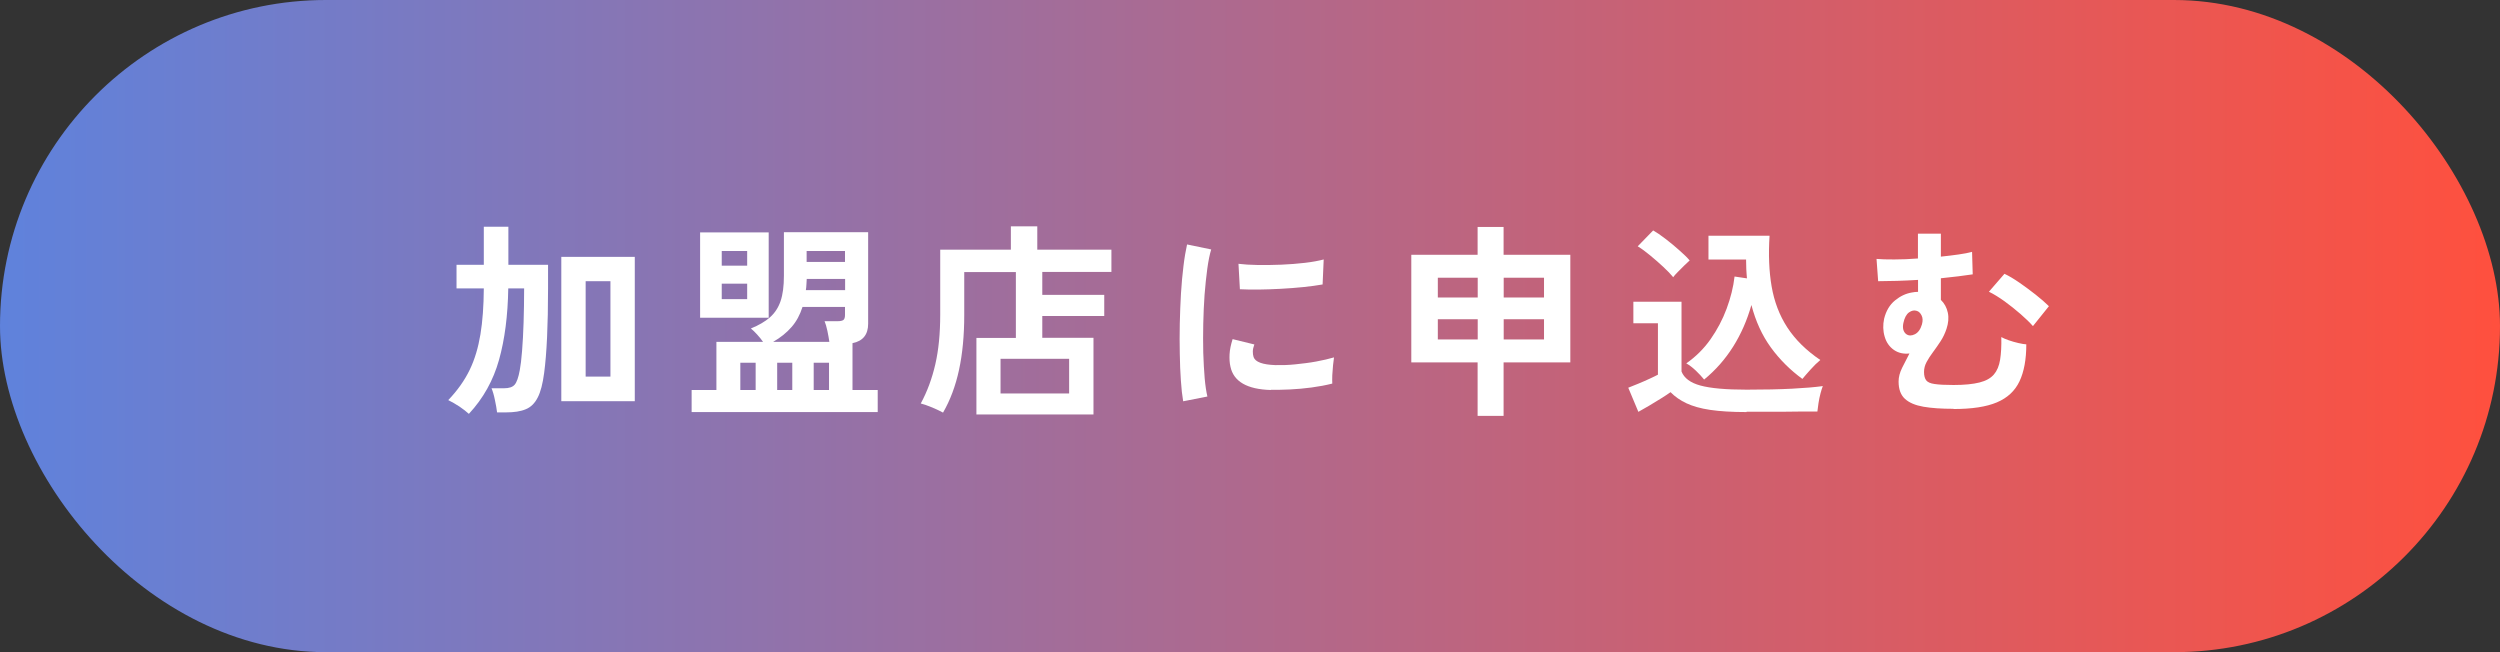
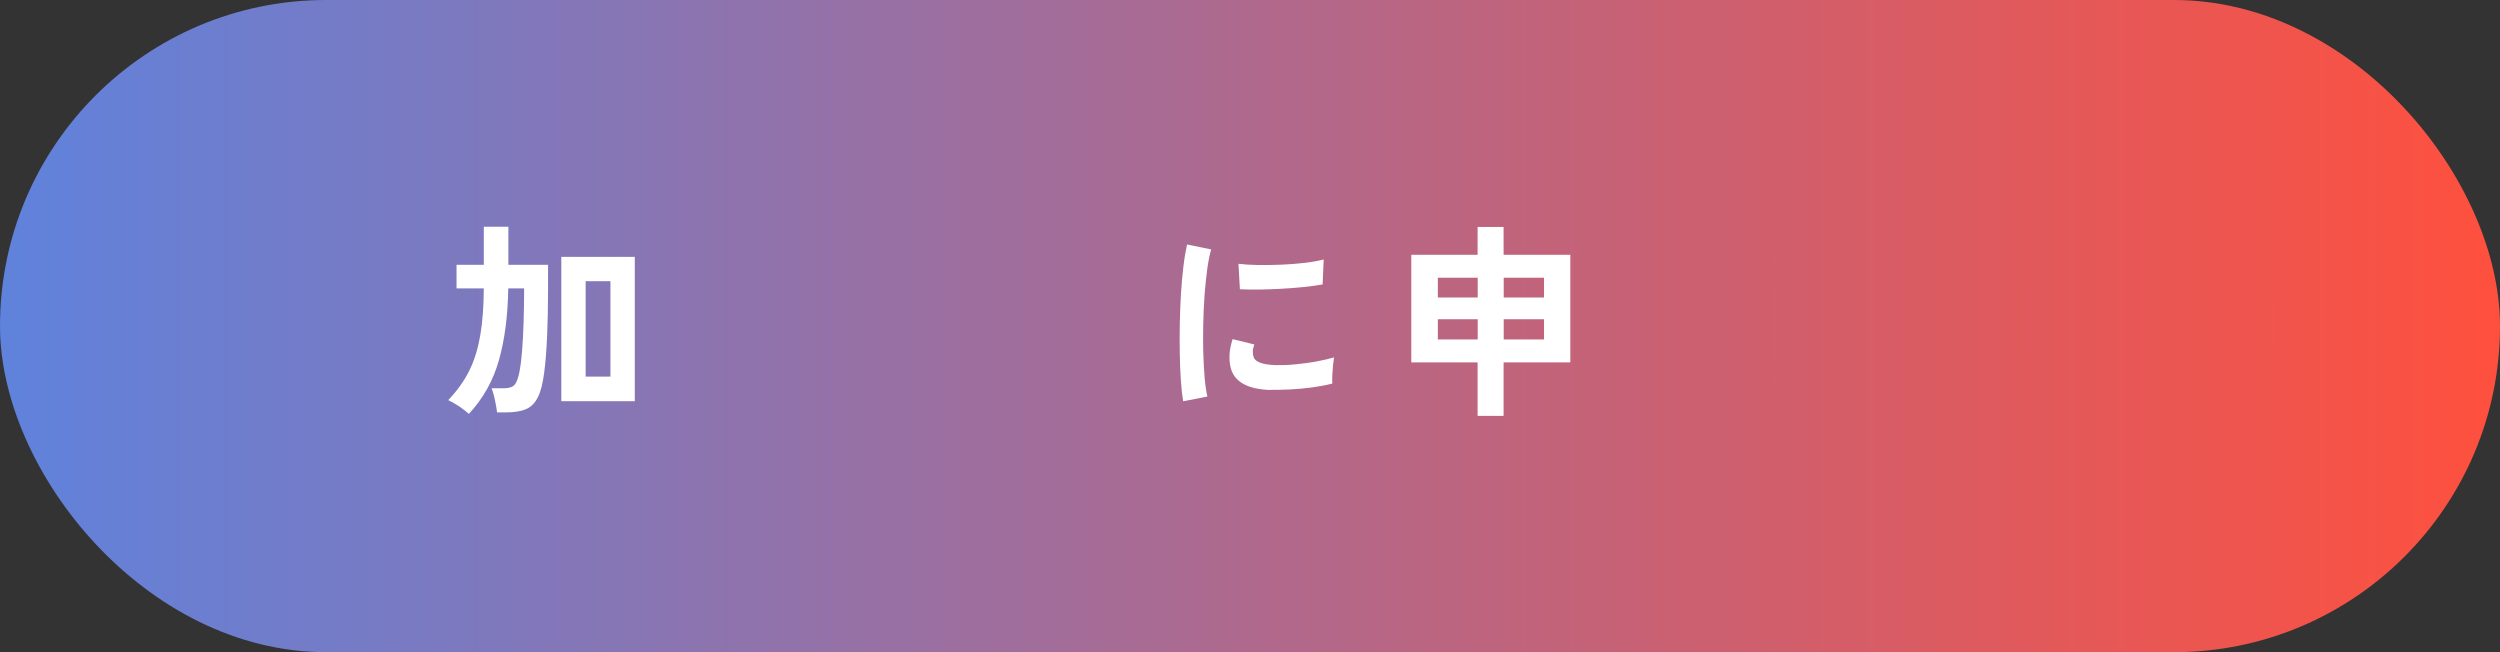
<svg xmlns="http://www.w3.org/2000/svg" id="b" data-name="レイヤー 2" width="230" height="60" viewBox="0 0 230 60">
  <rect x="0" y="0" width="230" height="60" fill="#333333" stroke="none" />
  <defs>
    <style>
      .e {
        fill: #fff;
      }

      .e, .f {
        stroke-width: 0px;
      }

      .f {
        fill: url(#d);
      }
    </style>
    <linearGradient id="d" data-name="新規グラデーションスウォッチ 1" x1="0" y1="30" x2="230" y2="30" gradientUnits="userSpaceOnUse">
      <stop offset="0" stop-color="#5f82dc" />
      <stop offset="1" stop-color="#ff503e" />
    </linearGradient>
  </defs>
  <g id="c" data-name="header_footer">
    <g>
      <rect class="f" x="0" y="0" width="230" height="60" rx="30" ry="30" />
      <g>
        <path class="e" d="M43.13,38.07c-.22-.2-.5-.42-.85-.66-.35-.23-.7-.43-1.04-.6.85-.89,1.5-1.81,1.97-2.78s.79-2.06.99-3.27c.2-1.21.3-2.62.31-4.23h-2.51v-2.17h2.51v-3.5h2.26v3.5h3.65v2.17c0,3.39-.12,5.99-.36,7.79-.13.98-.32,1.73-.59,2.25-.27.53-.63.89-1.1,1.08-.47.2-1.08.29-1.82.29h-.82c-.04-.32-.1-.7-.2-1.15-.09-.45-.2-.81-.31-1.07h1.16c.46,0,.78-.11.97-.33.19-.22.35-.67.47-1.34.08-.42.15-1,.21-1.76.06-.75.11-1.63.14-2.62.03-.99.05-2.04.05-3.14h-1.46c-.04,2.5-.32,4.69-.85,6.58-.53,1.89-1.45,3.54-2.76,4.95ZM51.64,36.91v-13.28h6.76v13.28h-6.76ZM53.88,34.65h2.28v-8.78h-2.28v8.78Z" />
-         <path class="e" d="M63.63,37.91v-2.03h2.28v-4.43h4.29c-.15-.22-.33-.44-.54-.67-.21-.23-.4-.42-.58-.56.72-.29,1.3-.63,1.75-1.02.44-.39.77-.88.98-1.49s.31-1.39.31-2.34v-4.01h7.75v8.42c0,1-.48,1.6-1.44,1.79v4.31h2.32v2.03h-17.12ZM64.41,29.23v-7.85h6.31v7.85h-6.31ZM66.4,24.44h2.34v-1.35h-2.34v1.35ZM66.4,27.52h2.34v-1.42h-2.34v1.42ZM68.11,35.88h1.41v-2.51h-1.41v2.51ZM71.13,31.45h5.17c-.04-.29-.1-.63-.18-1.01s-.17-.68-.26-.89h1.2c.25,0,.43-.04.53-.11.1-.08.15-.23.15-.46v-.74h-3.91c-.23.72-.56,1.34-1.01,1.85-.44.51-1.01.97-1.69,1.36ZM71.5,35.88h1.39v-2.51h-1.39v2.51ZM74.14,26.69h3.61v-1.03h-3.53c-.01.18-.02.35-.03.52s-.02.34-.05.5ZM74.21,24.1h3.53v-1.01h-3.53v1.01ZM74.86,35.88h1.41v-2.51h-1.41v2.51Z" />
-         <path class="e" d="M89.83,38.14v-7.05h3.63v-6.06h-4.75v3.95c0,1.89-.16,3.57-.48,5.05-.32,1.48-.81,2.79-1.47,3.93-.25-.14-.58-.29-.99-.47-.41-.17-.76-.29-1.06-.37.6-1.1,1.04-2.31,1.34-3.61.3-1.3.45-2.82.45-4.56v-5.98h6.5v-2.15h2.43v2.15h6.82v2.05h-6.36v2.11h5.7v1.94h-5.7v2.01h4.71v7.05h-10.75ZM92.05,36.2h6.31v-3.19h-6.31v3.19Z" />
        <path class="e" d="M108.85,36.91c-.09-.52-.16-1.16-.21-1.91-.05-.75-.09-1.58-.1-2.47-.02-.89-.02-1.81,0-2.76.02-.95.06-1.88.11-2.78.06-.91.13-1.74.23-2.52.09-.77.21-1.43.33-1.98l2.22.46c-.14.46-.26,1.05-.36,1.78-.1.73-.18,1.53-.25,2.39-.06.87-.1,1.76-.12,2.67-.02.91-.02,1.8,0,2.66.03.86.07,1.64.13,2.34.06.7.15,1.26.25,1.69l-2.24.44ZM116.92,35.88c-2.19-.06-3.43-.78-3.72-2.15-.08-.34-.1-.72-.08-1.14.02-.42.12-.88.28-1.39l2,.49c-.09.24-.14.46-.14.65s.02.36.07.51c.16.46.84.7,2.01.74.57.01,1.18,0,1.83-.07s1.29-.14,1.92-.26,1.17-.24,1.64-.38c-.03.18-.05.42-.09.72-.03.3-.05.61-.07.92-.01.31-.01.57,0,.77-.6.15-1.23.27-1.91.36-.68.09-1.34.15-1.99.18-.65.03-1.24.04-1.76.03ZM114.07,26.61l-.13-2.34c.48.06,1.07.1,1.77.11.7.01,1.42,0,2.18-.03.75-.03,1.48-.09,2.17-.17.69-.08,1.26-.19,1.72-.31l-.1,2.3c-.51.09-1.1.17-1.77.24-.67.07-1.36.12-2.08.16-.72.04-1.4.06-2.05.07-.65,0-1.22,0-1.7-.03Z" />
        <path class="e" d="M135.94,38.26v-4.92h-6.1v-9.9h6.1v-2.56h2.39v2.56h6.14v9.9h-6.14v4.92h-2.39ZM132.28,27.37h3.67v-1.82h-3.67v1.82ZM132.28,31.23h3.67v-1.86h-3.67v1.86ZM138.34,27.37h3.71v-1.82h-3.71v1.82ZM138.34,31.23h3.71v-1.86h-3.71v1.86Z" />
-         <path class="e" d="M160.68,37.91c-1.34,0-2.46-.07-3.34-.2-.89-.13-1.61-.34-2.19-.61-.57-.27-1.06-.61-1.46-1.02-.23.16-.52.36-.88.58-.36.22-.73.44-1.1.67-.37.22-.7.41-.98.56l-.93-2.22c.25-.1.56-.22.92-.37.36-.15.71-.3,1.05-.46.34-.16.6-.28.76-.37v-4.73h-2.26v-1.98h4.43v6.42c.24.61.82,1.04,1.74,1.29.92.25,2.33.38,4.25.38,1.62,0,3.01-.03,4.18-.09,1.17-.06,2.11-.14,2.83-.24-.06.14-.13.36-.21.66-.08.3-.14.6-.19.92-.05.32-.08.57-.1.76-.35,0-.82,0-1.39,0-.57,0-1.18.01-1.81.02-.64,0-1.25,0-1.83,0h-1.48ZM153.94,25.51c-.23-.28-.53-.6-.91-.95-.38-.35-.78-.71-1.2-1.05-.42-.35-.8-.63-1.16-.85l1.42-1.46c.32.18.69.43,1.13.77.44.34.86.68,1.27,1.05.41.36.73.67.96.94-.11.1-.27.25-.48.45-.2.2-.4.4-.6.6-.2.2-.35.37-.45.51ZM156.79,34.93c-.22-.27-.47-.54-.77-.83-.3-.28-.59-.51-.88-.67.87-.61,1.62-1.35,2.23-2.22s1.11-1.81,1.48-2.81c.37-1,.62-1.99.73-2.96l1.14.17c-.03-.28-.04-.56-.06-.85-.01-.29-.02-.58-.02-.88h-3.46v-2.19h5.62c-.11,1.71-.05,3.27.19,4.66.24,1.4.72,2.66,1.44,3.77.72,1.11,1.74,2.12,3.04,3-.29.24-.6.54-.91.89-.32.35-.56.64-.74.85-1.11-.81-2.08-1.77-2.89-2.88-.81-1.11-1.41-2.42-1.8-3.92-.39,1.39-.95,2.67-1.68,3.83-.73,1.16-1.62,2.17-2.67,3.03Z" />
-         <path class="e" d="M179.72,37.61c-1.09,0-2.01-.06-2.76-.19-.75-.13-1.32-.37-1.71-.73-.39-.36-.58-.89-.58-1.59,0-.41.11-.82.32-1.25.22-.43.44-.87.68-1.33-.53.06-1.01-.04-1.42-.32-.42-.29-.71-.7-.86-1.23-.16-.53-.17-1.08-.05-1.65.18-.72.51-1.28,1-1.68.49-.4,1-.64,1.55-.73.19-.04.38-.06.57-.06v-1.1c-.66.04-1.3.07-1.94.09s-1.21.03-1.73.03l-.15-2.05c.41.04.95.05,1.63.05.68,0,1.41-.03,2.18-.09v-2.28h2.11v2.11c.6-.06,1.14-.13,1.64-.2.5-.07.91-.15,1.23-.24l.06,2.07c-.38.06-.82.12-1.32.18-.5.06-1.04.12-1.61.18v1.99c.33.32.54.71.64,1.18.1.47.05.96-.12,1.48-.14.42-.32.8-.55,1.15-.23.35-.46.68-.69.99-.23.31-.43.61-.59.91-.16.3-.24.6-.24.92,0,.34.07.6.2.77.13.17.39.29.78.34.39.06.97.09,1.74.09.99,0,1.78-.08,2.38-.23.6-.15,1.04-.4,1.33-.74.29-.34.48-.79.57-1.36.09-.56.13-1.26.11-2.08.15.09.37.18.67.29.29.1.59.19.9.26.31.07.55.11.73.12,0,1.39-.21,2.53-.63,3.41-.42.88-1.11,1.52-2.08,1.93-.97.41-2.3.61-3.98.61ZM175.39,30.75c.22.15.48.15.78,0,.3-.15.52-.46.65-.91.09-.33.08-.6-.04-.83-.11-.22-.26-.36-.44-.41-.23-.08-.47-.03-.71.14s-.42.5-.52.98c-.05.24-.05.45,0,.63.06.18.15.31.28.4ZM187.02,29.99c-.28-.32-.65-.68-1.12-1.09-.47-.41-.96-.8-1.48-1.18-.52-.37-1-.67-1.44-.88l1.43-1.65c.41.19.86.46,1.37.81.51.35,1,.72,1.49,1.1.49.39.9.74,1.23,1.07l-1.46,1.82Z" />
      </g>
    </g>
  </g>
</svg>